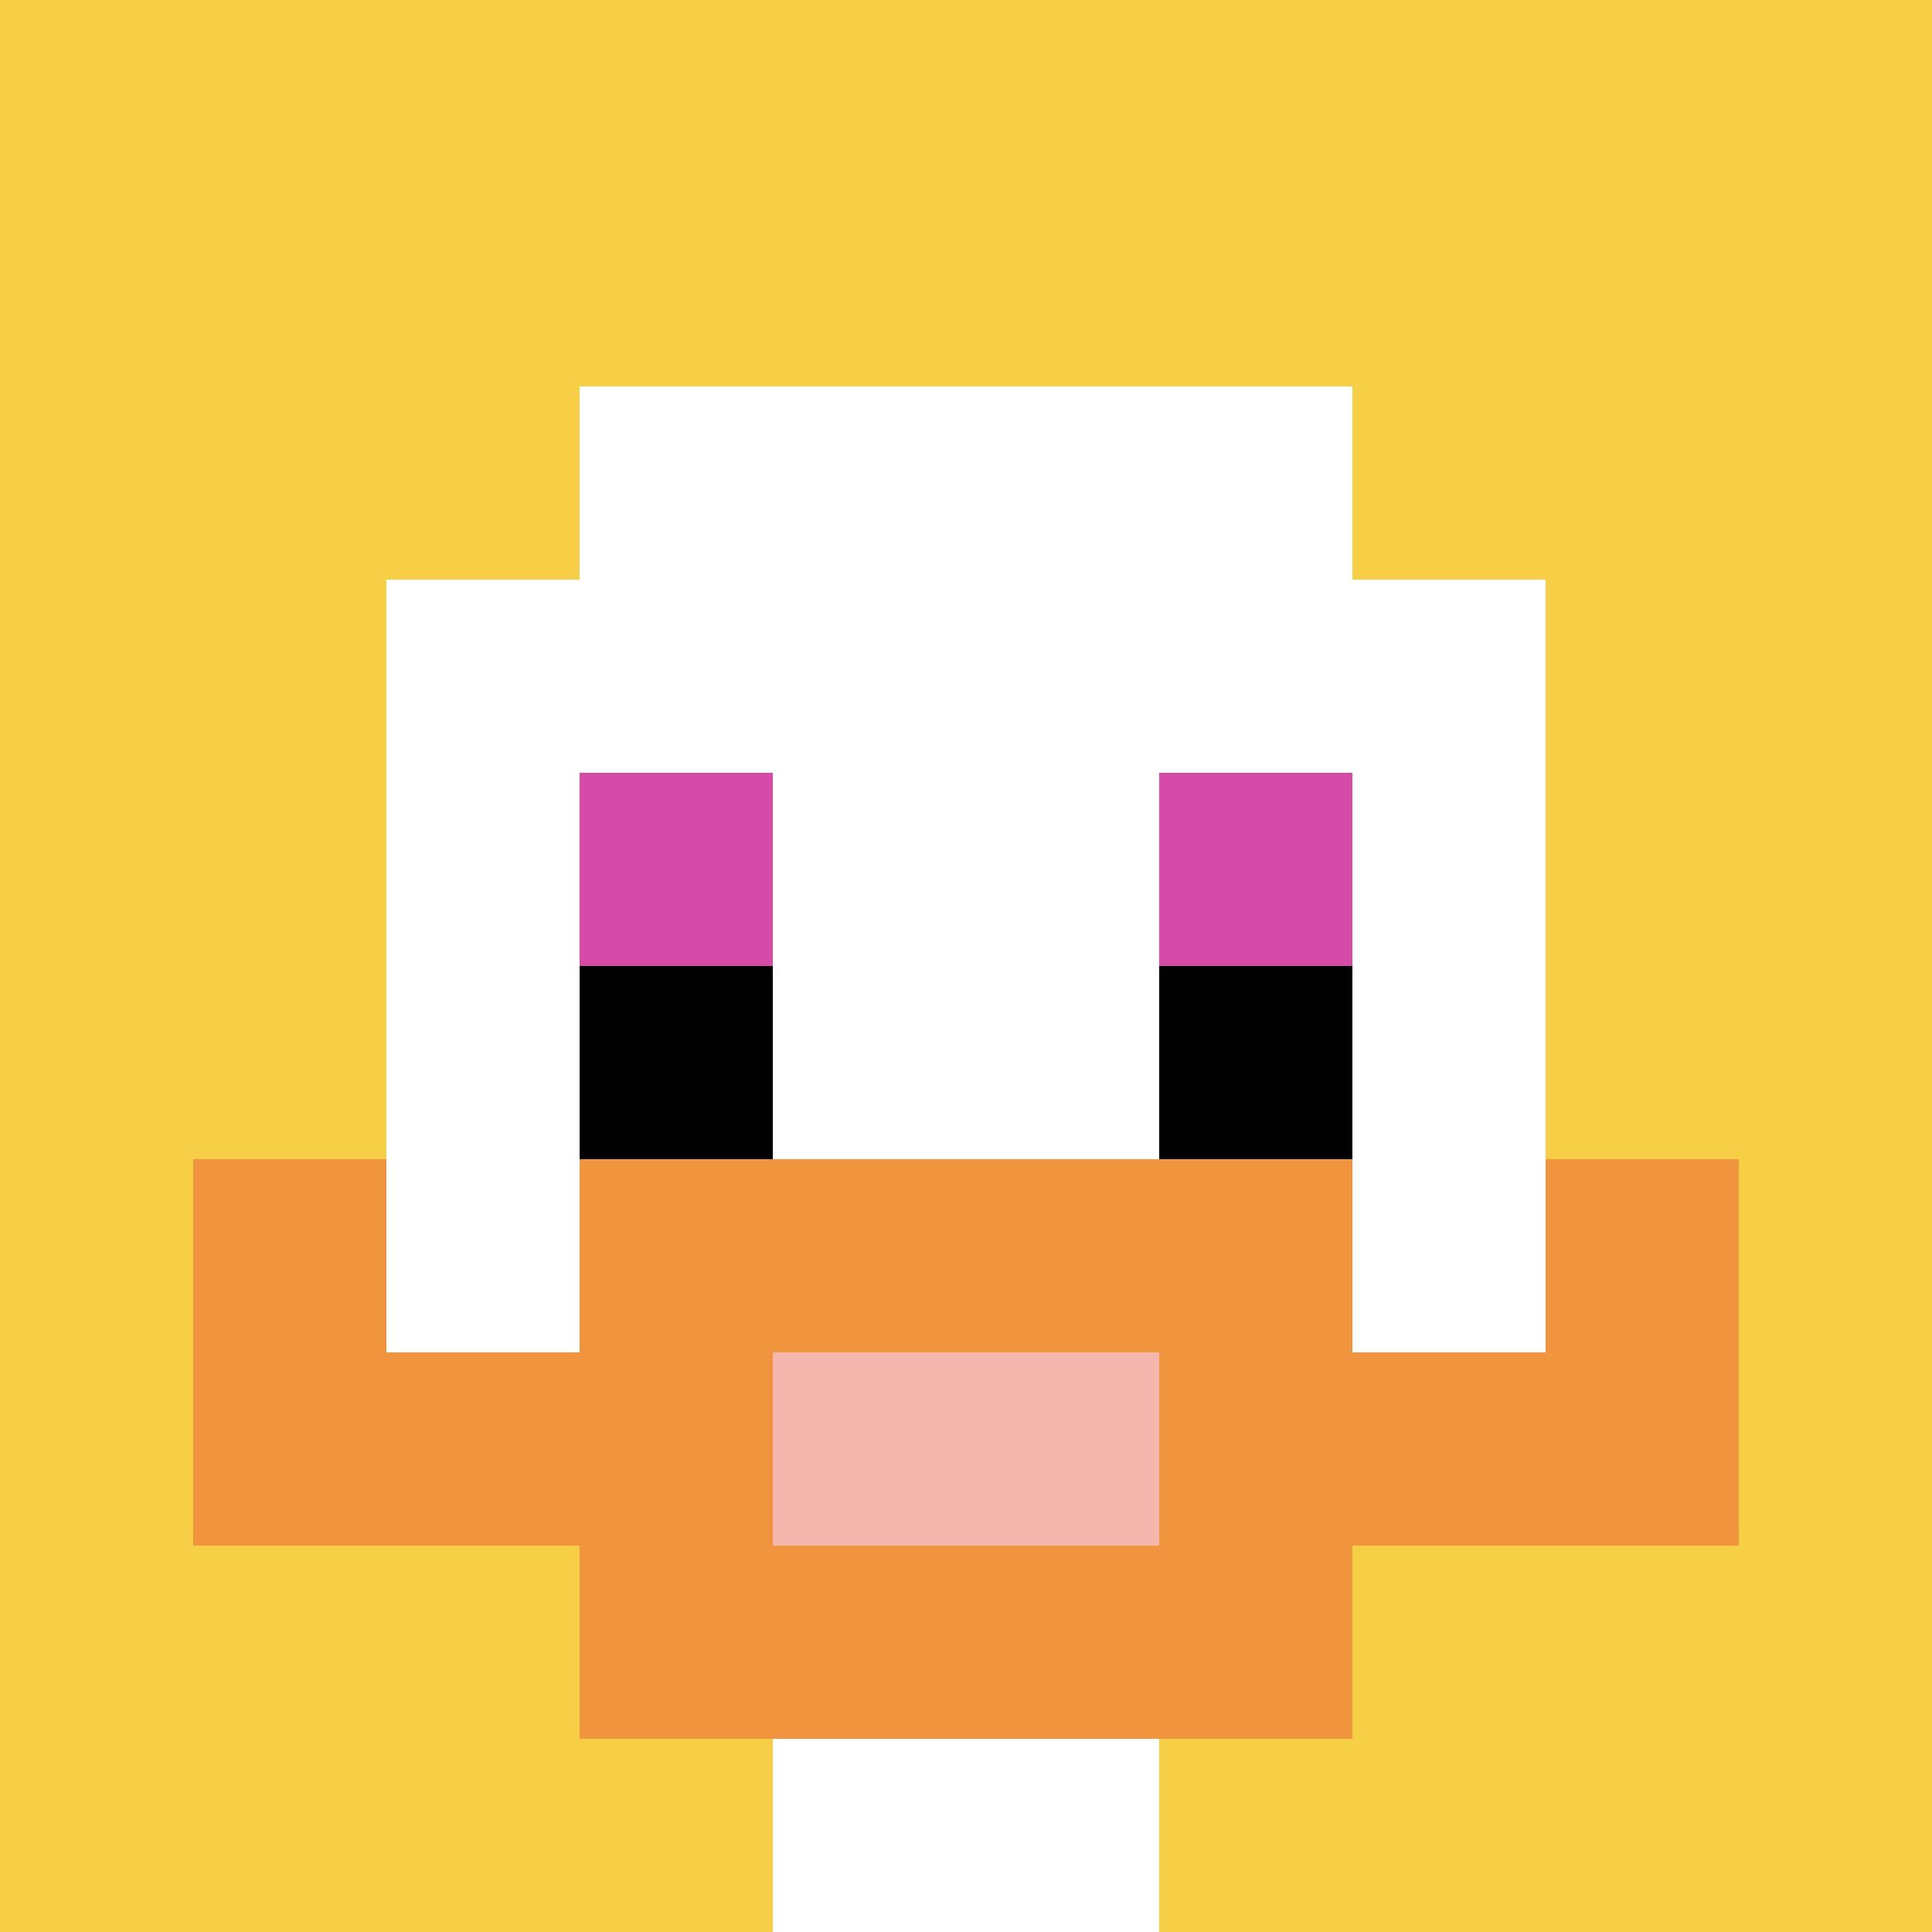
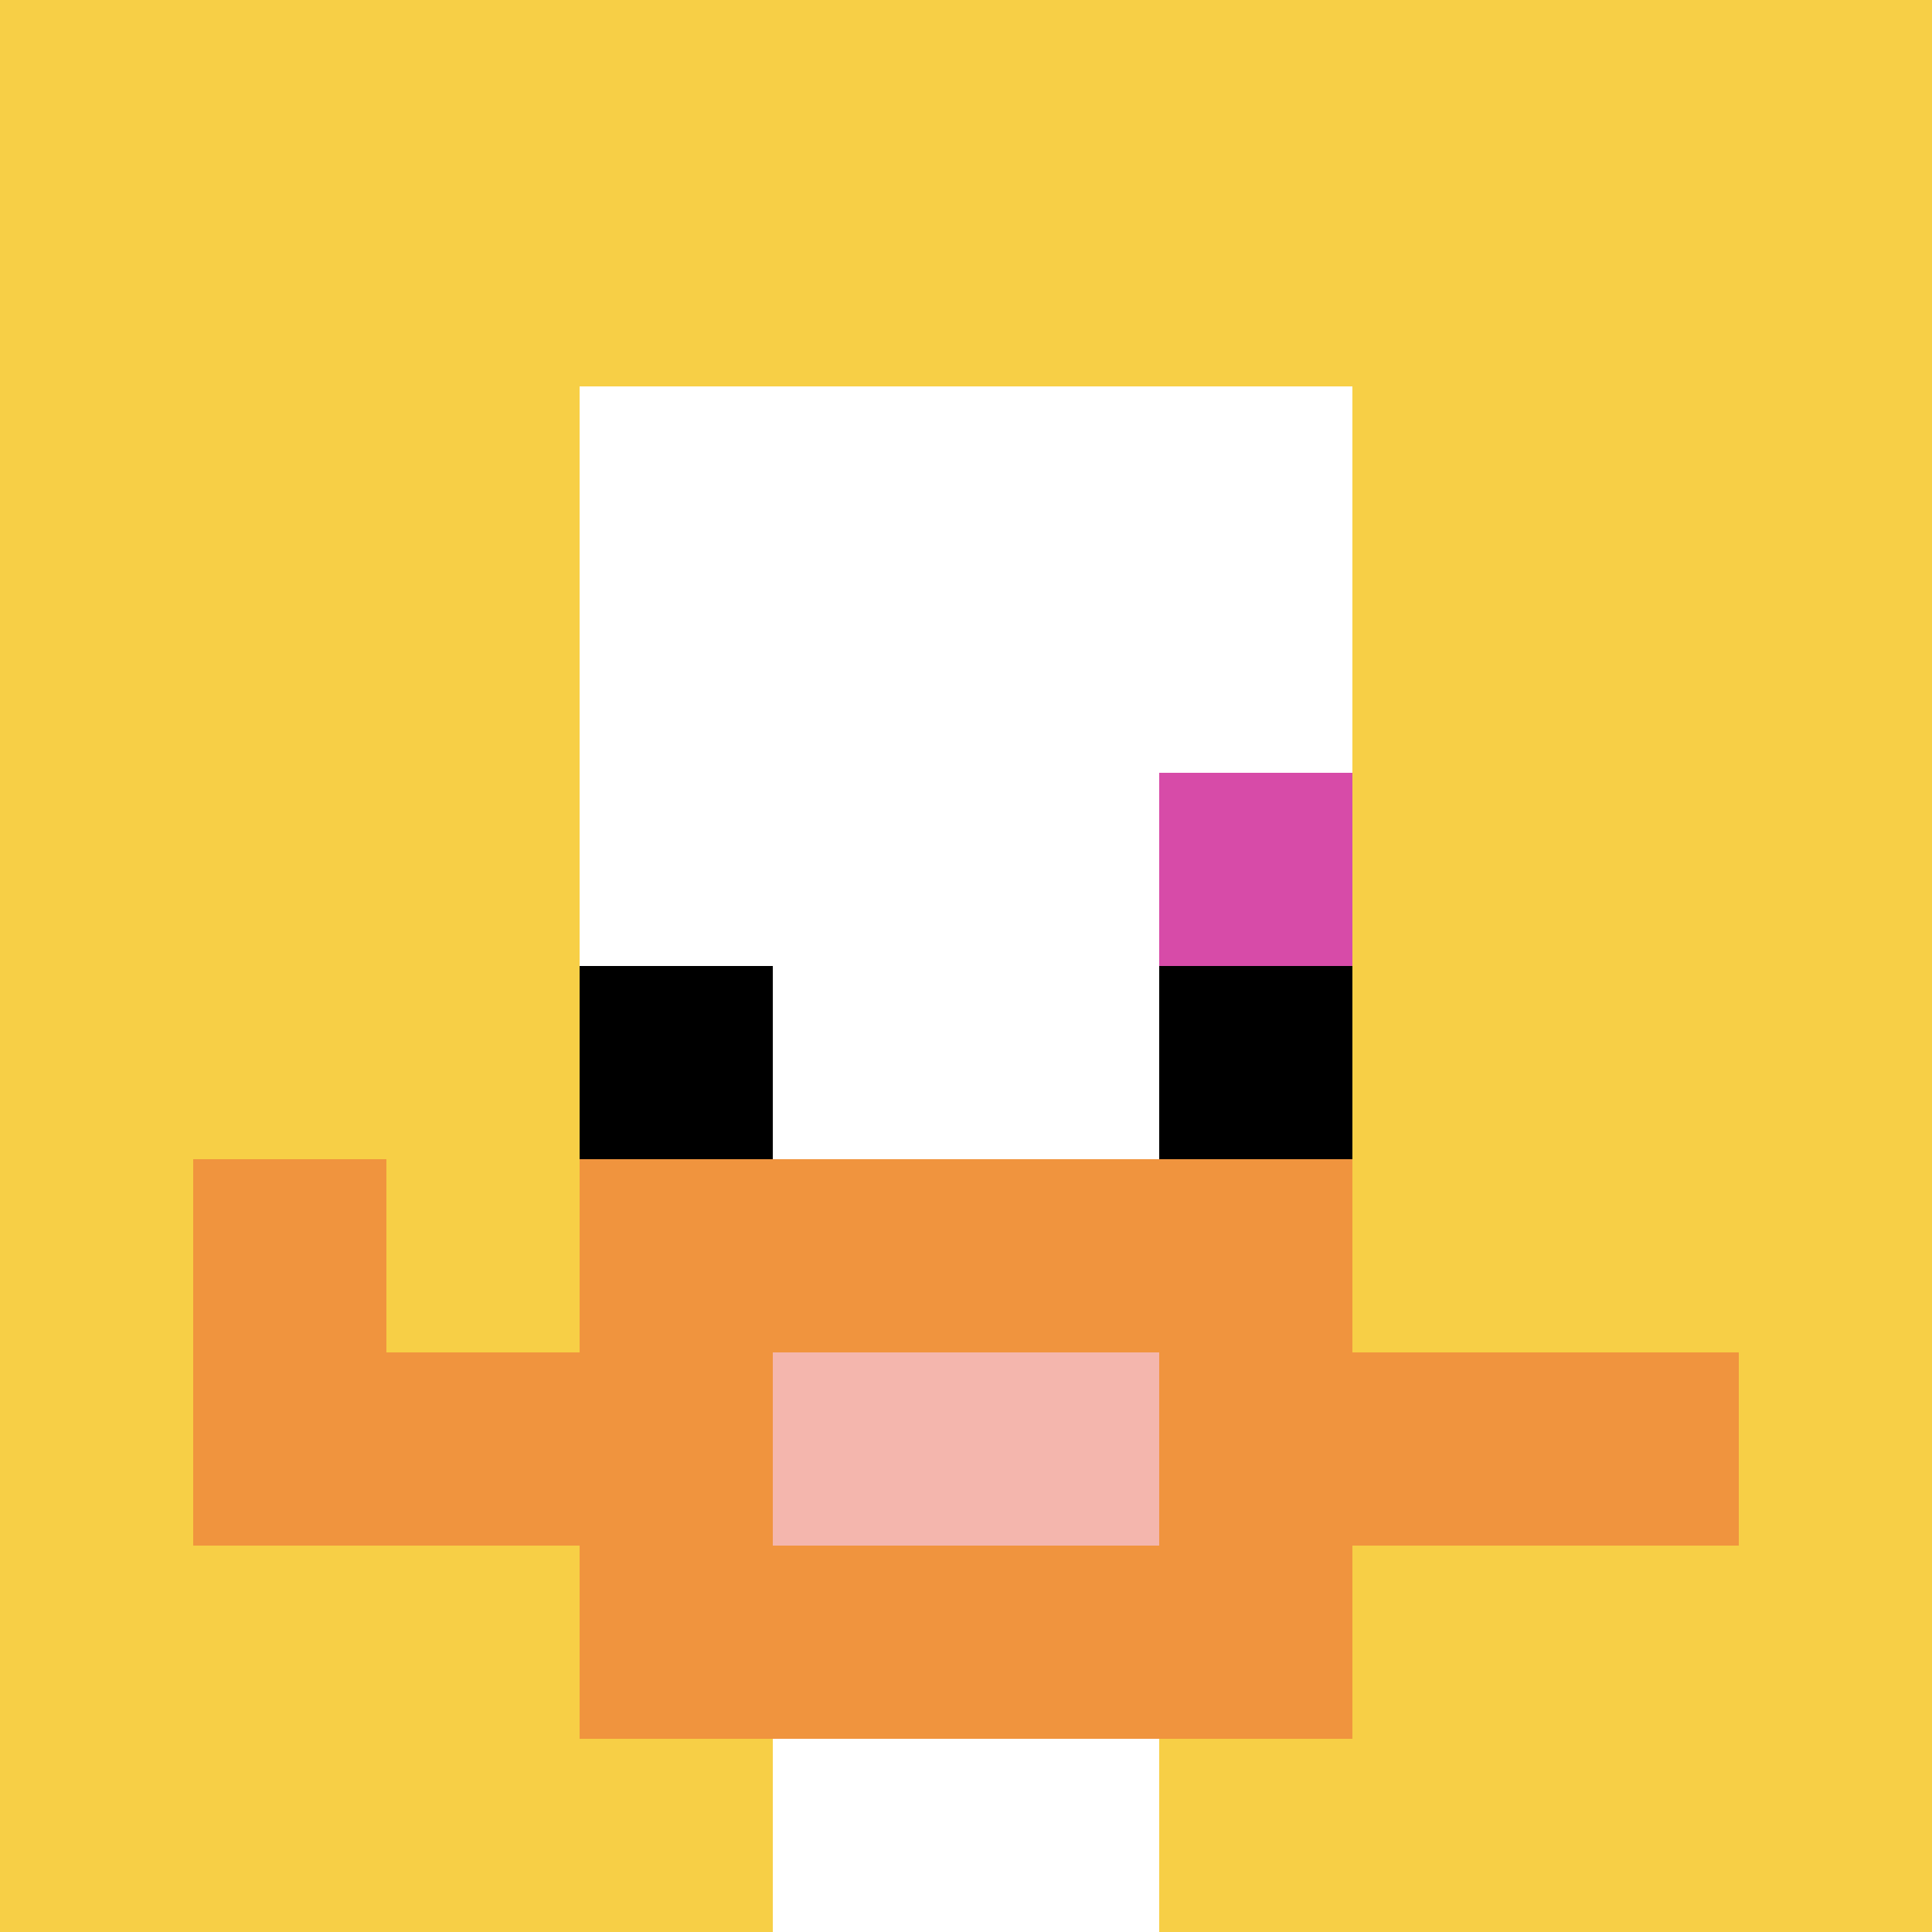
<svg xmlns="http://www.w3.org/2000/svg" version="1.1" width="791" height="791">
  <title>'goose-pfp-260997' by Dmitri Cherniak</title>
  <desc>seed=260997
backgroundColor=#ffffff
padding=0
innerPadding=0
timeout=1300
dimension=1
border=false
Save=function(){return n.handleSave()}
frame=7

Rendered at Sun Sep 15 2024 21:00:16 GMT+0800 (GMT+08:00)
Generated in &lt;1ms
</desc>
  <defs />
  <rect width="100%" height="100%" fill="#ffffff" />
  <g>
    <g id="0-0">
      <rect x="0" y="0" height="791" width="791" fill="#F7CF46" />
      <g>
        <rect id="0-0-3-2-4-7" x="237.3" y="158.2" width="316.4" height="553.7" fill="#ffffff" />
-         <rect id="0-0-2-3-6-5" x="158.2" y="237.3" width="474.6" height="395.5" fill="#ffffff" />
        <rect id="0-0-4-8-2-2" x="316.4" y="632.8" width="158.2" height="158.2" fill="#ffffff" />
-         <rect id="0-0-1-6-8-1" x="79.1" y="474.6" width="632.8" height="79.1" fill="#ffffff" />
        <rect id="0-0-1-7-8-1" x="79.1" y="553.7" width="632.8" height="79.1" fill="#F0943E" />
        <rect id="0-0-3-6-4-3" x="237.3" y="474.6" width="316.4" height="237.3" fill="#F0943E" />
        <rect id="0-0-4-7-2-1" x="316.4" y="553.7" width="158.2" height="79.1" fill="#F4B6AD" />
        <rect id="0-0-1-6-1-2" x="79.1" y="474.6" width="79.1" height="158.2" fill="#F0943E" />
-         <rect id="0-0-8-6-1-2" x="632.8" y="474.6" width="79.1" height="158.2" fill="#F0943E" />
-         <rect id="0-0-3-4-1-1" x="237.3" y="316.4" width="79.1" height="79.1" fill="#D74BA8" />
        <rect id="0-0-6-4-1-1" x="474.6" y="316.4" width="79.1" height="79.1" fill="#D74BA8" />
        <rect id="0-0-3-5-1-1" x="237.3" y="395.5" width="79.1" height="79.1" fill="#000000" />
        <rect id="0-0-6-5-1-1" x="474.6" y="395.5" width="79.1" height="79.1" fill="#000000" />
      </g>
-       <rect x="0" y="0" stroke="white" stroke-width="0" height="791" width="791" fill="none" />
    </g>
  </g>
</svg>